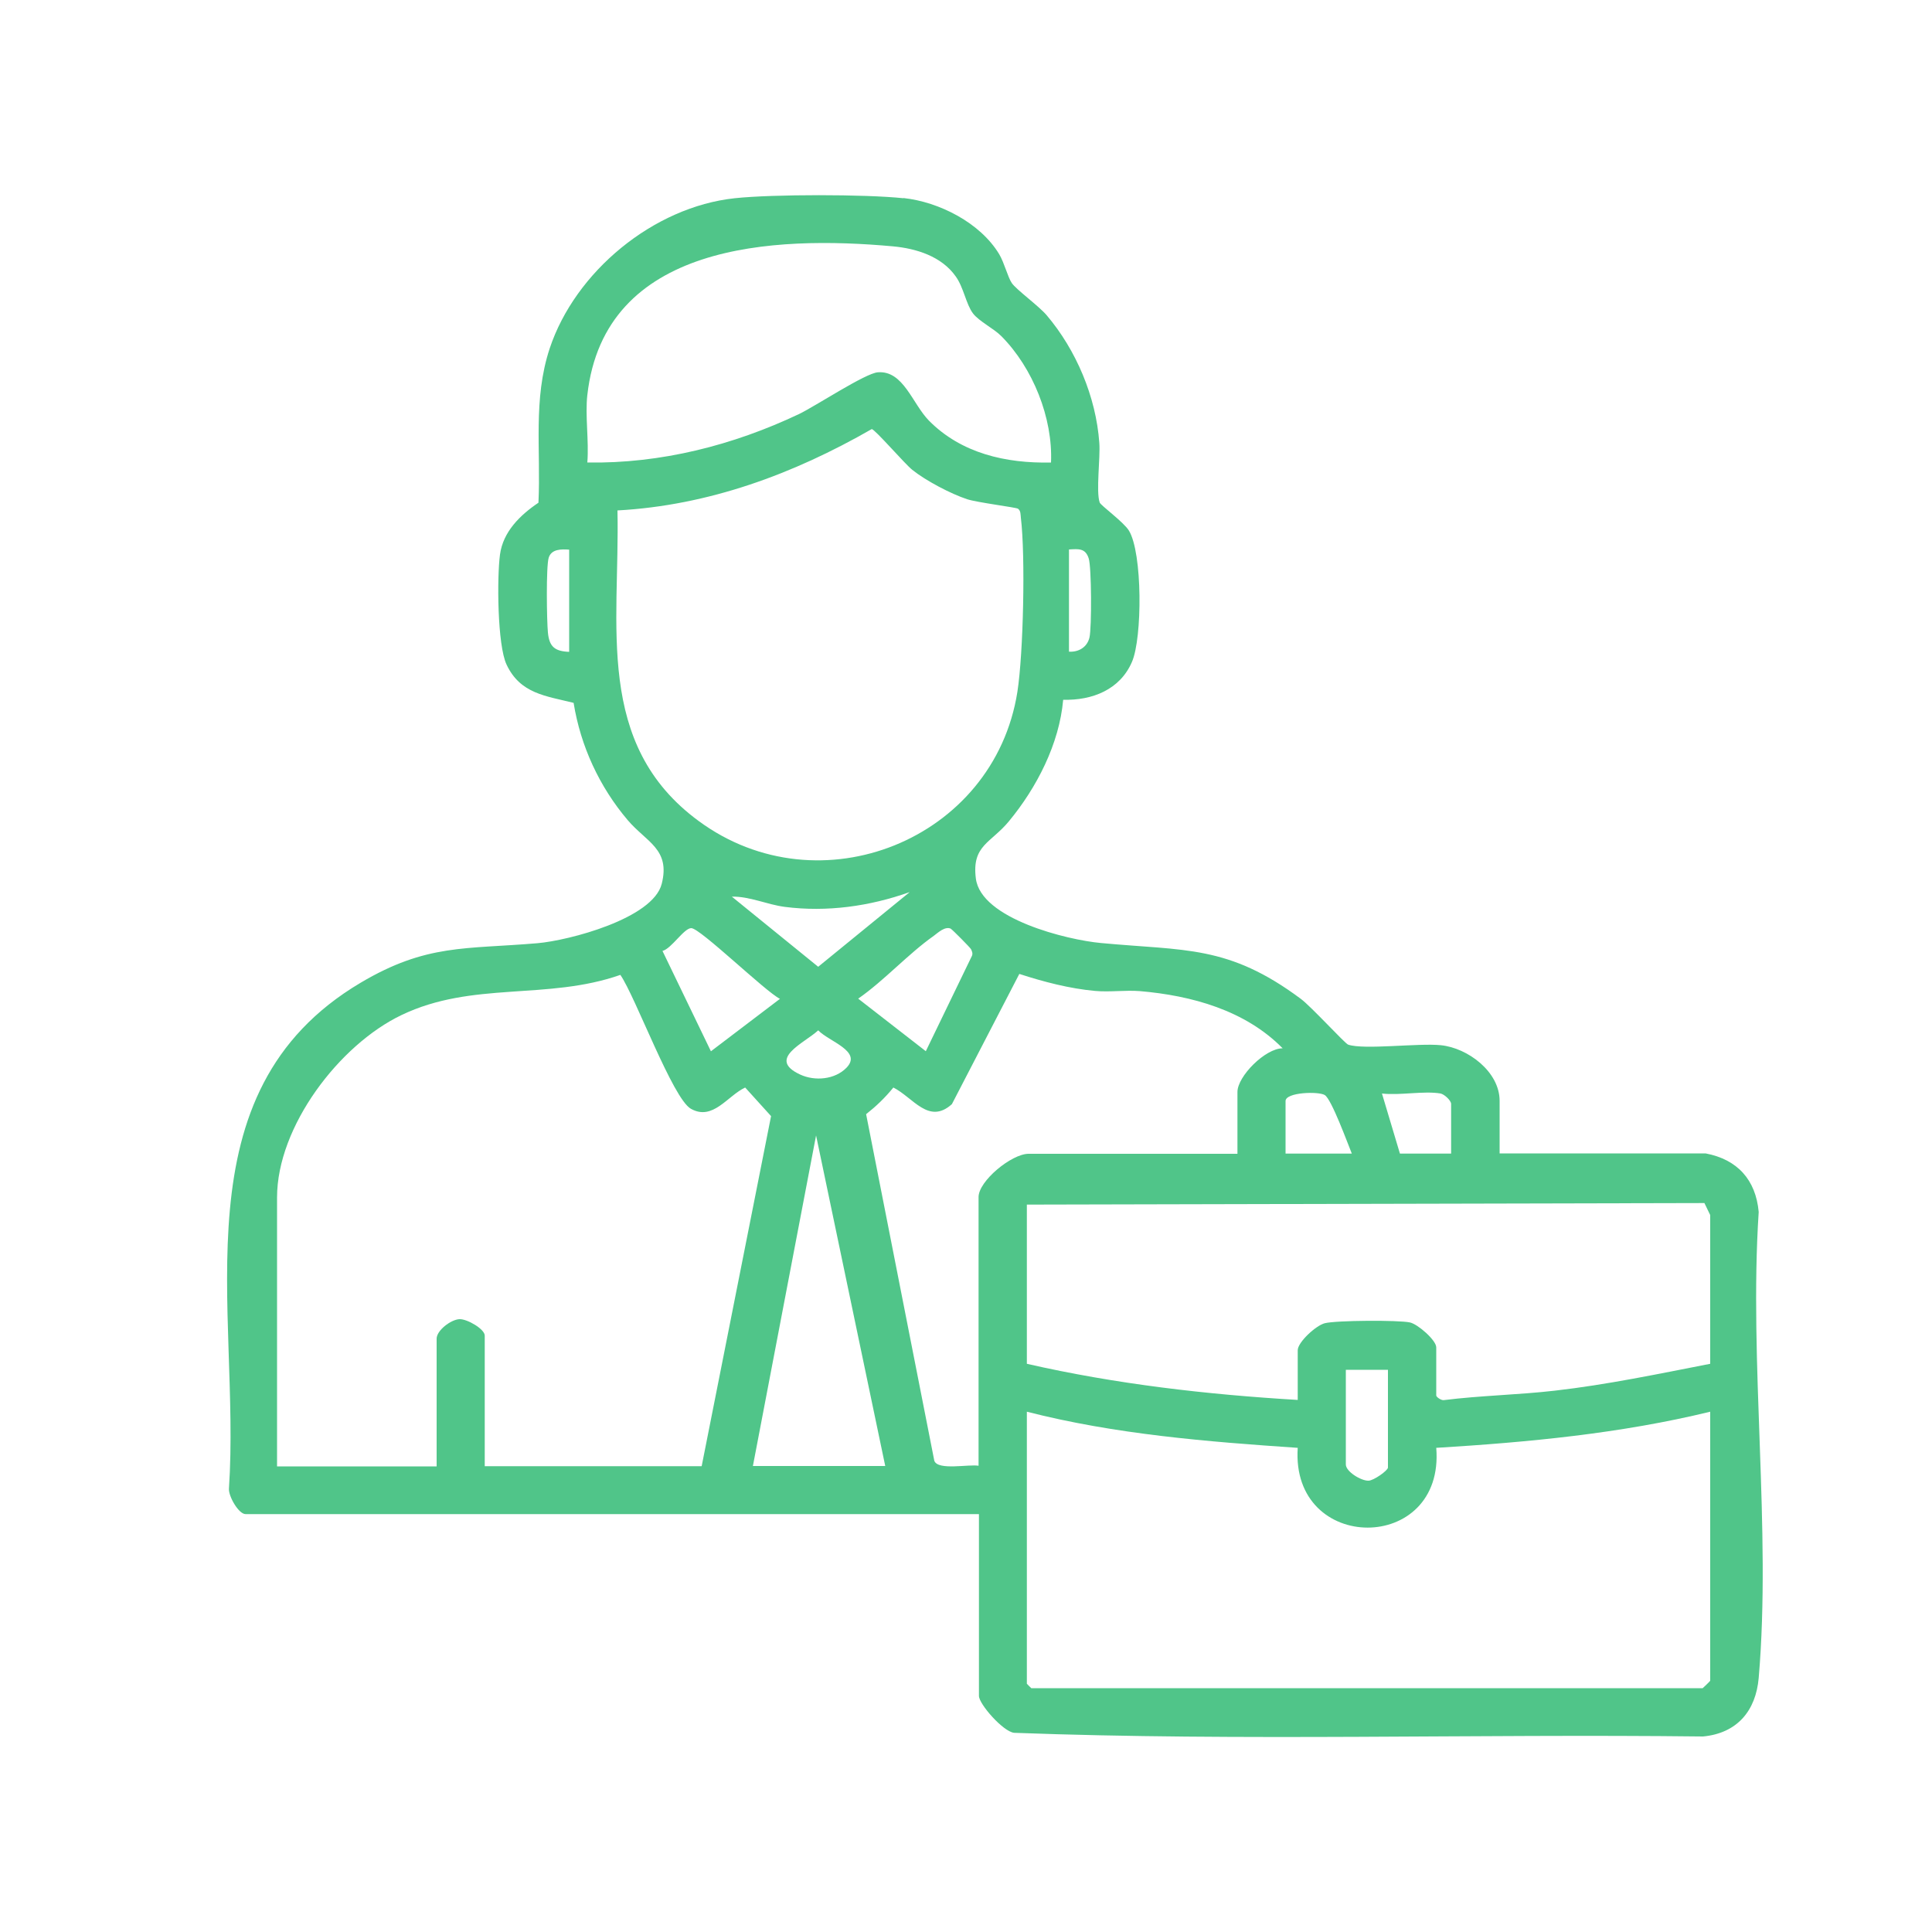
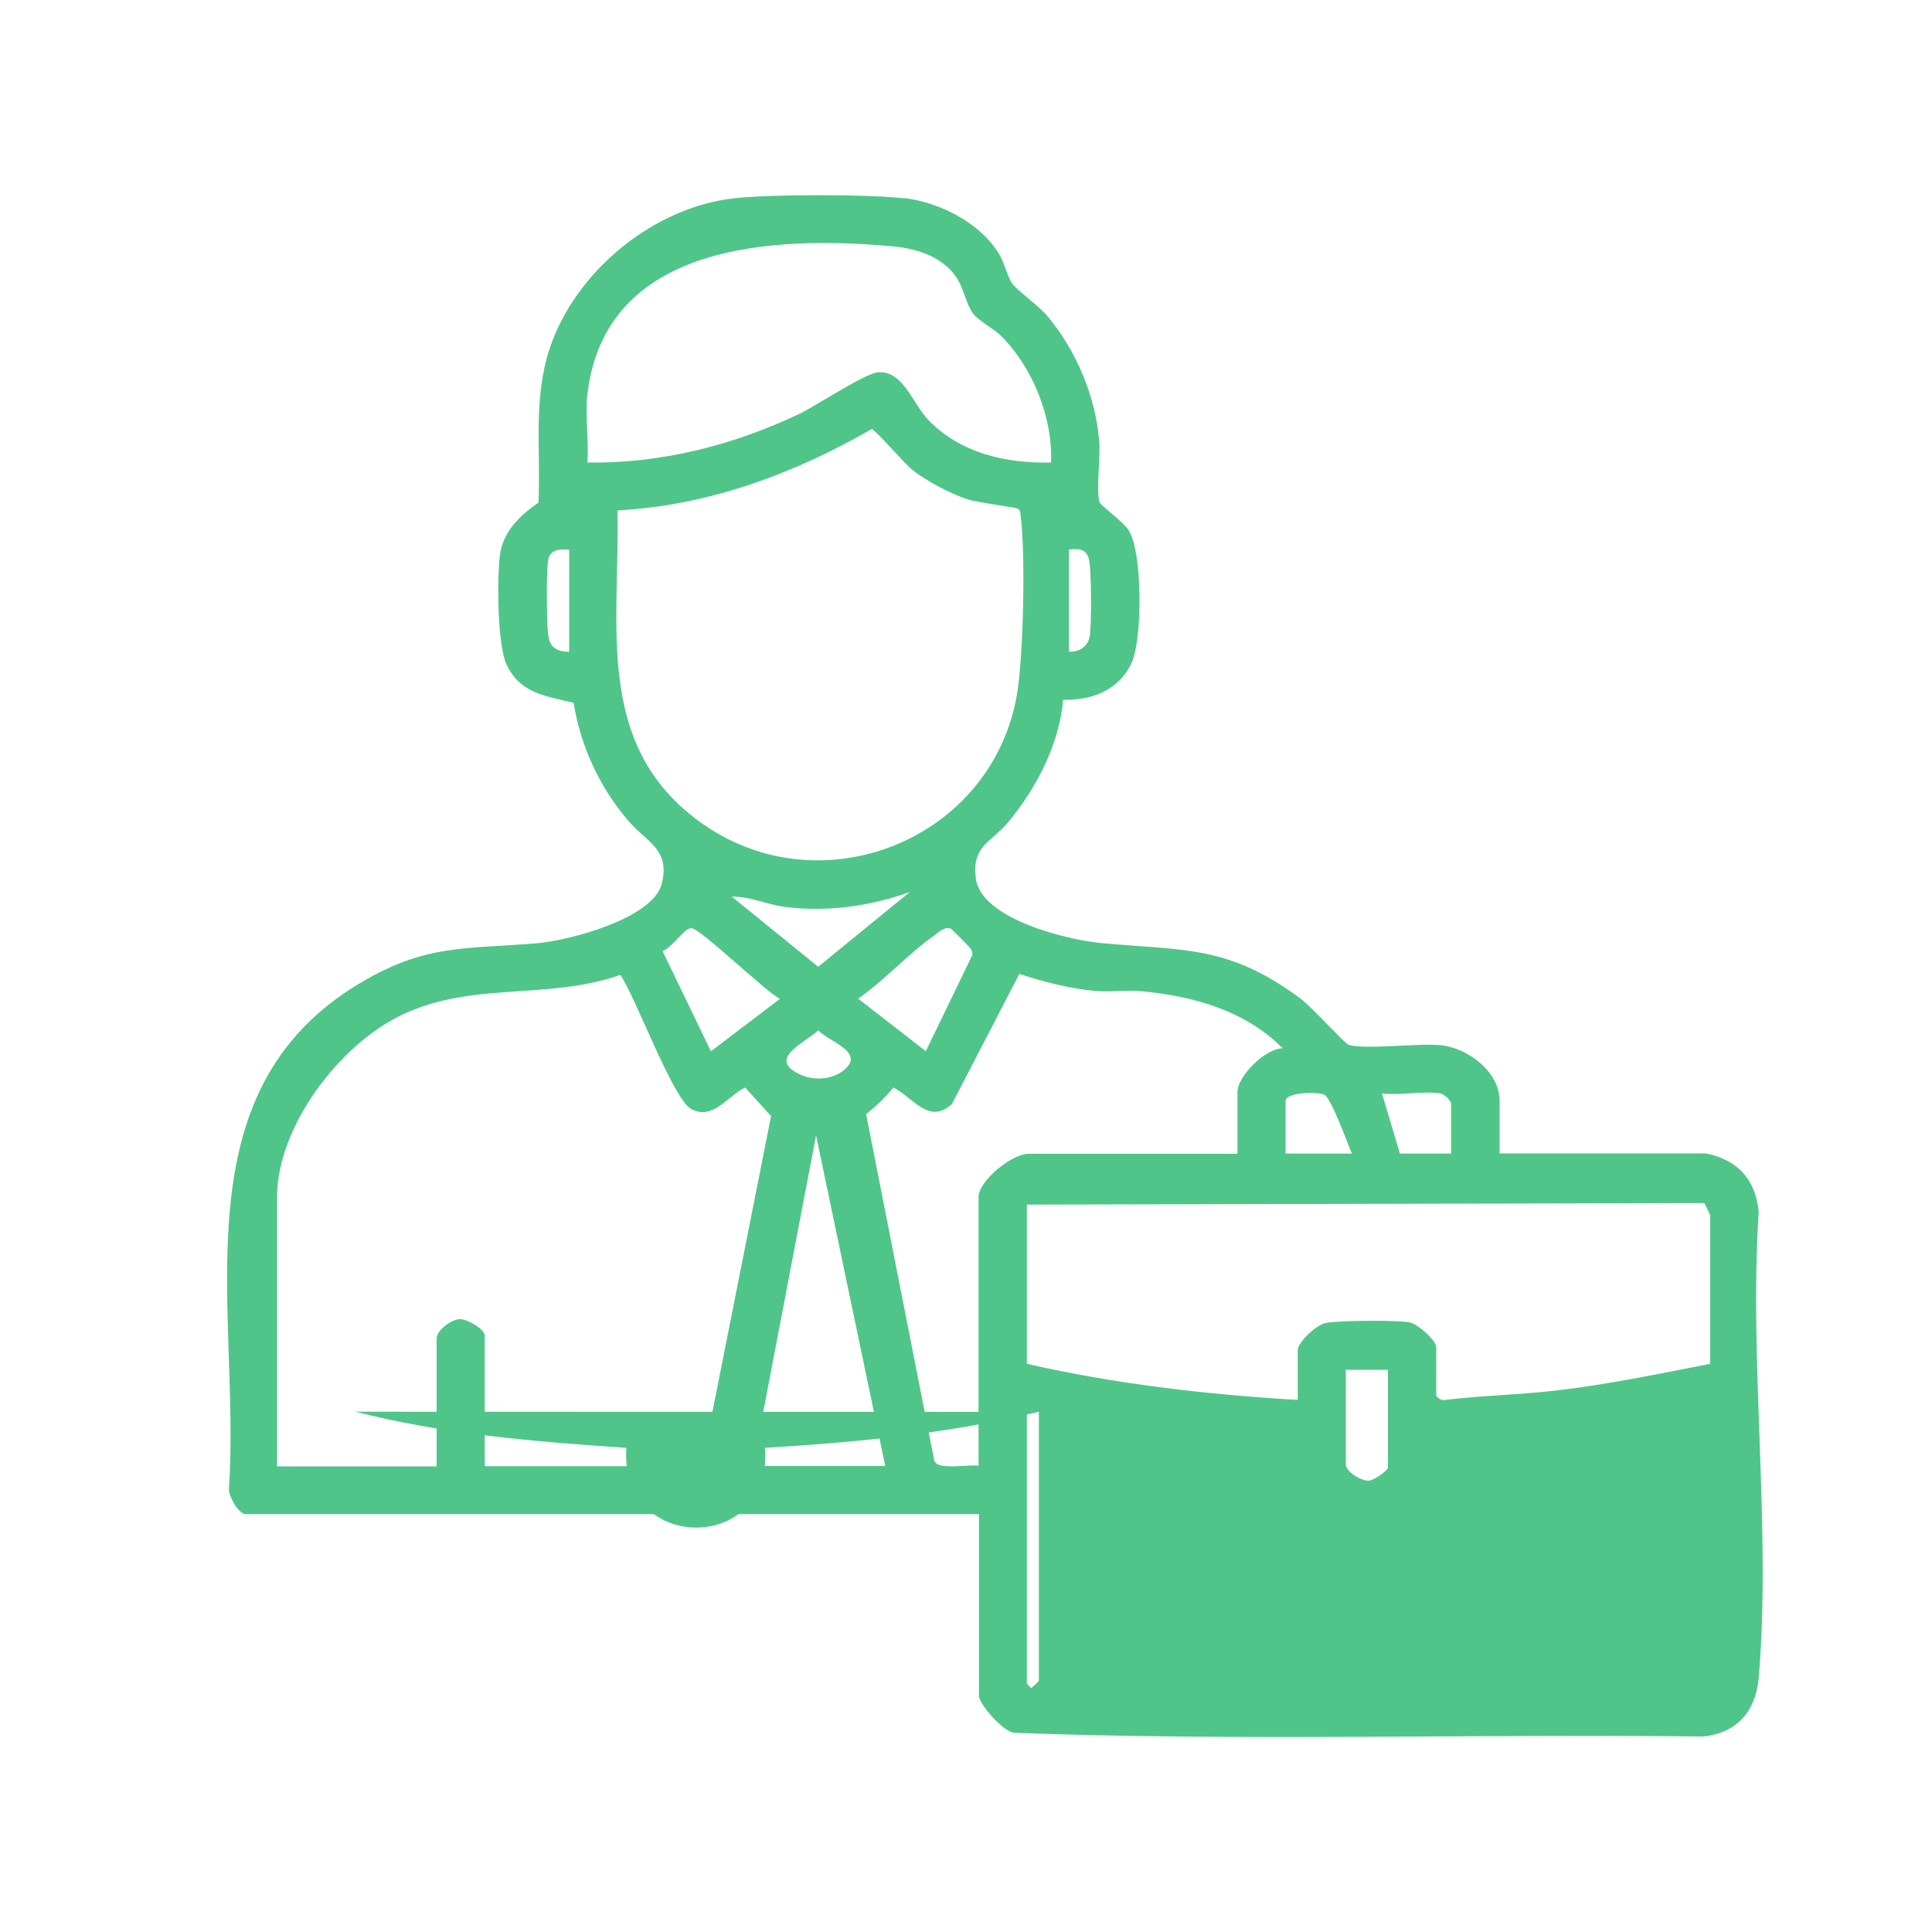
<svg xmlns="http://www.w3.org/2000/svg" id="Layer_1" version="1.1" viewBox="0 0 100 100">
  <defs>
    <style>
      .st0 {
        fill: #50c589;
      }
    </style>
  </defs>
-   <path class="st0" d="M46.76,10.25c1.85.2,3.98,1.28,4.96,2.91.27.46.44,1.18.65,1.49.22.33,1.39,1.18,1.8,1.66,1.53,1.8,2.56,4.23,2.73,6.61.06.77-.18,2.52.02,3.09.05.15,1.23,1,1.51,1.45.71,1.15.7,5.56.16,6.8-.62,1.44-2.06,2-3.56,1.96-.2,2.28-1.37,4.55-2.81,6.29-.93,1.13-1.93,1.24-1.71,2.96.26,2.09,4.73,3.18,6.47,3.34,4.36.41,6.59.09,10.35,2.89.55.41,2.29,2.32,2.45,2.37.82.28,3.65-.09,4.8.03,1.39.14,3.04,1.37,3.04,2.88v2.72h10.66c1.65.31,2.6,1.37,2.75,3.03-.51,7.79.66,16.42,0,24.12-.15,1.71-1.12,2.86-2.88,3.03-11.88-.14-23.82.25-35.66-.19-.57-.06-1.82-1.49-1.82-1.91v-9.41H12.71c-.36,0-.89-.93-.86-1.32.62-9.26-2.76-20.5,6.81-26.18,3.42-2.03,5.43-1.73,9.16-2.05,1.62-.14,5.97-1.27,6.43-3.07s-.79-2.16-1.76-3.3c-1.46-1.72-2.44-3.83-2.8-6.07-1.44-.36-2.76-.47-3.47-1.98-.48-1.01-.5-4.52-.34-5.7s1.04-2.04,1.99-2.68c.13-2.72-.29-5.34.58-7.98,1.32-3.98,5.37-7.33,9.58-7.78,1.97-.21,6.75-.21,8.73,0ZM30.4,20.44c-.12,1.09.09,2.38,0,3.5,3.81.06,7.54-.89,10.96-2.51.85-.41,3.44-2.12,4.08-2.16,1.32-.1,1.78,1.62,2.64,2.5,1.68,1.7,3.99,2.22,6.32,2.17.1-2.31-.94-4.9-2.57-6.54-.38-.39-1.16-.77-1.47-1.18-.36-.48-.48-1.34-.89-1.91-.73-1.04-2.04-1.45-3.26-1.56-6.14-.56-14.93-.18-15.81,7.7ZM31.96,26.43c.13,5.91-1.22,12.09,4.21,16.07,6.25,4.6,15.28.97,16.49-6.69.31-2,.42-7.03.18-9.01-.02-.17,0-.36-.15-.47-.11-.07-2.11-.32-2.63-.49-.85-.28-2.14-.96-2.84-1.52-.39-.31-1.94-2.11-2.1-2.11-4.06,2.33-8.44,3.95-13.16,4.21ZM29.46,28.45c-.39-.03-.92-.04-1.06.42s-.1,3.26-.04,3.87c.07.73.35.97,1.1,1v-5.29ZM55.33,33.73c.5.03.94-.23,1.06-.73s.11-3.66-.04-4.1c-.17-.53-.52-.49-1.02-.46v5.29ZM47.07,46.18c-2.06.73-4.27,1.04-6.45.76-.92-.12-1.82-.55-2.74-.53l4.47,3.63,4.73-3.86ZM36.79,54.42l3.58-2.72c-.76-.38-4.13-3.66-4.59-3.66-.38,0-1.02,1.06-1.49,1.18l2.51,5.2ZM49.22,48.07c-.31-.14-.66.2-.89.37-1.32.93-2.56,2.31-3.91,3.25l3.5,2.72,2.39-4.94c.05-.13,0-.23-.05-.34-.03-.07-.98-1.03-1.05-1.06ZM36.32,75.88l3.59-18.11-1.34-1.48c-.92.43-1.67,1.74-2.81,1.1-.94-.53-2.87-5.8-3.65-6.93-3.8,1.33-7.64.31-11.33,2.08-3.22,1.54-6.44,5.77-6.44,9.44v13.92h8.26v-6.61c0-.43.74-.99,1.18-1.01.39-.02,1.31.51,1.31.85v6.76h11.22ZM50.65,75.88v-13.92c0-.83,1.7-2.23,2.58-2.24h10.82v-3.2c0-.81,1.44-2.26,2.34-2.26-1.94-1.97-4.71-2.73-7.39-2.96-.75-.06-1.55.06-2.32-.01-1.32-.12-2.66-.47-3.92-.88l-3.49,6.74c-1.2,1.08-2-.34-3.03-.86-.43.53-.88.96-1.41,1.38l3.53,17.94c.19.52,1.81.16,2.31.26ZM42.34,53.34c-.72.66-2.67,1.47-.92,2.28.76.35,1.79.26,2.39-.35.84-.86-.89-1.35-1.46-1.94ZM69.97,59.71c-.21-.51-1.05-2.82-1.4-3.03-.32-.2-2.03-.15-2.03.31v2.72h3.43ZM74.57,56.6c-.88-.15-2.11.11-3.04,0l.93,3.11h2.65v-2.57c0-.18-.36-.51-.55-.54ZM45.82,75.88l-3.58-17.11-3.27,17.11h6.86ZM53.15,62.35v8.24c4.6,1.05,9.31,1.59,14.02,1.87v-2.57c0-.42.95-1.29,1.4-1.4.58-.15,3.81-.17,4.41-.04.41.09,1.36.92,1.36,1.29v2.49c0,.08.26.26.39.24,1.91-.24,3.84-.27,5.75-.49,2.71-.31,5.37-.87,8.04-1.39v-7.7s-.3-.62-.3-.62l-35.06.08ZM71.84,70.9h-2.18v4.9c0,.37.79.85,1.17.84.27,0,1.01-.53,1.01-.68v-5.05ZM53.15,73.08v14.07s.22.23.23.23h34.75s.39-.36.39-.39v-13.92c-4.64,1.13-9.42,1.58-14.18,1.87.45,5.51-7.54,5.5-7.17,0-4.71-.32-9.45-.7-14.02-1.87Z" />
+   <path class="st0" d="M46.76,10.25c1.85.2,3.98,1.28,4.96,2.91.27.46.44,1.18.65,1.49.22.33,1.39,1.18,1.8,1.66,1.53,1.8,2.56,4.23,2.73,6.61.06.77-.18,2.52.02,3.09.05.15,1.23,1,1.51,1.45.71,1.15.7,5.56.16,6.8-.62,1.44-2.06,2-3.56,1.96-.2,2.28-1.37,4.55-2.81,6.29-.93,1.13-1.93,1.24-1.71,2.96.26,2.09,4.73,3.18,6.47,3.34,4.36.41,6.59.09,10.35,2.89.55.41,2.29,2.32,2.45,2.37.82.28,3.65-.09,4.8.03,1.39.14,3.04,1.37,3.04,2.88v2.72h10.66c1.65.31,2.6,1.37,2.75,3.03-.51,7.79.66,16.42,0,24.12-.15,1.71-1.12,2.86-2.88,3.03-11.88-.14-23.82.25-35.66-.19-.57-.06-1.82-1.49-1.82-1.91v-9.41H12.71c-.36,0-.89-.93-.86-1.32.62-9.26-2.76-20.5,6.81-26.18,3.42-2.03,5.43-1.73,9.16-2.05,1.62-.14,5.97-1.27,6.43-3.07s-.79-2.16-1.76-3.3c-1.46-1.72-2.44-3.83-2.8-6.07-1.44-.36-2.76-.47-3.47-1.98-.48-1.01-.5-4.52-.34-5.7s1.04-2.04,1.99-2.68c.13-2.72-.29-5.34.58-7.98,1.32-3.98,5.37-7.33,9.58-7.78,1.97-.21,6.75-.21,8.73,0ZM30.4,20.44c-.12,1.09.09,2.38,0,3.5,3.81.06,7.54-.89,10.96-2.51.85-.41,3.44-2.12,4.08-2.16,1.32-.1,1.78,1.62,2.64,2.5,1.68,1.7,3.99,2.22,6.32,2.17.1-2.31-.94-4.9-2.57-6.54-.38-.39-1.16-.77-1.47-1.18-.36-.48-.48-1.34-.89-1.91-.73-1.04-2.04-1.45-3.26-1.56-6.14-.56-14.93-.18-15.81,7.7ZM31.96,26.43c.13,5.91-1.22,12.09,4.21,16.07,6.25,4.6,15.28.97,16.49-6.69.31-2,.42-7.03.18-9.01-.02-.17,0-.36-.15-.47-.11-.07-2.11-.32-2.63-.49-.85-.28-2.14-.96-2.84-1.52-.39-.31-1.94-2.11-2.1-2.11-4.06,2.33-8.44,3.95-13.16,4.21ZM29.46,28.45c-.39-.03-.92-.04-1.06.42s-.1,3.26-.04,3.87c.07.73.35.97,1.1,1v-5.29ZM55.33,33.73c.5.03.94-.23,1.06-.73s.11-3.66-.04-4.1c-.17-.53-.52-.49-1.02-.46v5.29ZM47.07,46.18c-2.06.73-4.27,1.04-6.45.76-.92-.12-1.82-.55-2.74-.53l4.47,3.63,4.73-3.86ZM36.79,54.42l3.58-2.72c-.76-.38-4.13-3.66-4.59-3.66-.38,0-1.02,1.06-1.49,1.18l2.51,5.2ZM49.22,48.07c-.31-.14-.66.2-.89.37-1.32.93-2.56,2.31-3.91,3.25l3.5,2.72,2.39-4.94c.05-.13,0-.23-.05-.34-.03-.07-.98-1.03-1.05-1.06ZM36.32,75.88l3.59-18.11-1.34-1.48c-.92.43-1.67,1.74-2.81,1.1-.94-.53-2.87-5.8-3.65-6.93-3.8,1.33-7.64.31-11.33,2.08-3.22,1.54-6.44,5.77-6.44,9.44v13.92h8.26v-6.61c0-.43.74-.99,1.18-1.01.39-.02,1.31.51,1.31.85v6.76h11.22ZM50.65,75.88v-13.92c0-.83,1.7-2.23,2.58-2.24h10.82v-3.2c0-.81,1.44-2.26,2.34-2.26-1.94-1.97-4.71-2.73-7.39-2.96-.75-.06-1.55.06-2.32-.01-1.32-.12-2.66-.47-3.92-.88l-3.49,6.74c-1.2,1.08-2-.34-3.03-.86-.43.53-.88.96-1.41,1.38l3.53,17.94c.19.52,1.81.16,2.31.26ZM42.34,53.34c-.72.66-2.67,1.47-.92,2.28.76.35,1.79.26,2.39-.35.84-.86-.89-1.35-1.46-1.94ZM69.97,59.71c-.21-.51-1.05-2.82-1.4-3.03-.32-.2-2.03-.15-2.03.31v2.72h3.43ZM74.57,56.6c-.88-.15-2.11.11-3.04,0l.93,3.11h2.65v-2.57c0-.18-.36-.51-.55-.54ZM45.82,75.88l-3.58-17.11-3.27,17.11h6.86ZM53.15,62.35v8.24c4.6,1.05,9.31,1.59,14.02,1.87v-2.57c0-.42.95-1.29,1.4-1.4.58-.15,3.81-.17,4.41-.04.41.09,1.36.92,1.36,1.29v2.49c0,.08.26.26.39.24,1.91-.24,3.84-.27,5.75-.49,2.71-.31,5.37-.87,8.04-1.39v-7.7s-.3-.62-.3-.62l-35.06.08ZM71.84,70.9h-2.18v4.9c0,.37.79.85,1.17.84.27,0,1.01-.53,1.01-.68v-5.05ZM53.15,73.08v14.07s.22.23.23.23s.39-.36.39-.39v-13.92c-4.64,1.13-9.42,1.58-14.18,1.87.45,5.51-7.54,5.5-7.17,0-4.71-.32-9.45-.7-14.02-1.87Z" />
</svg>